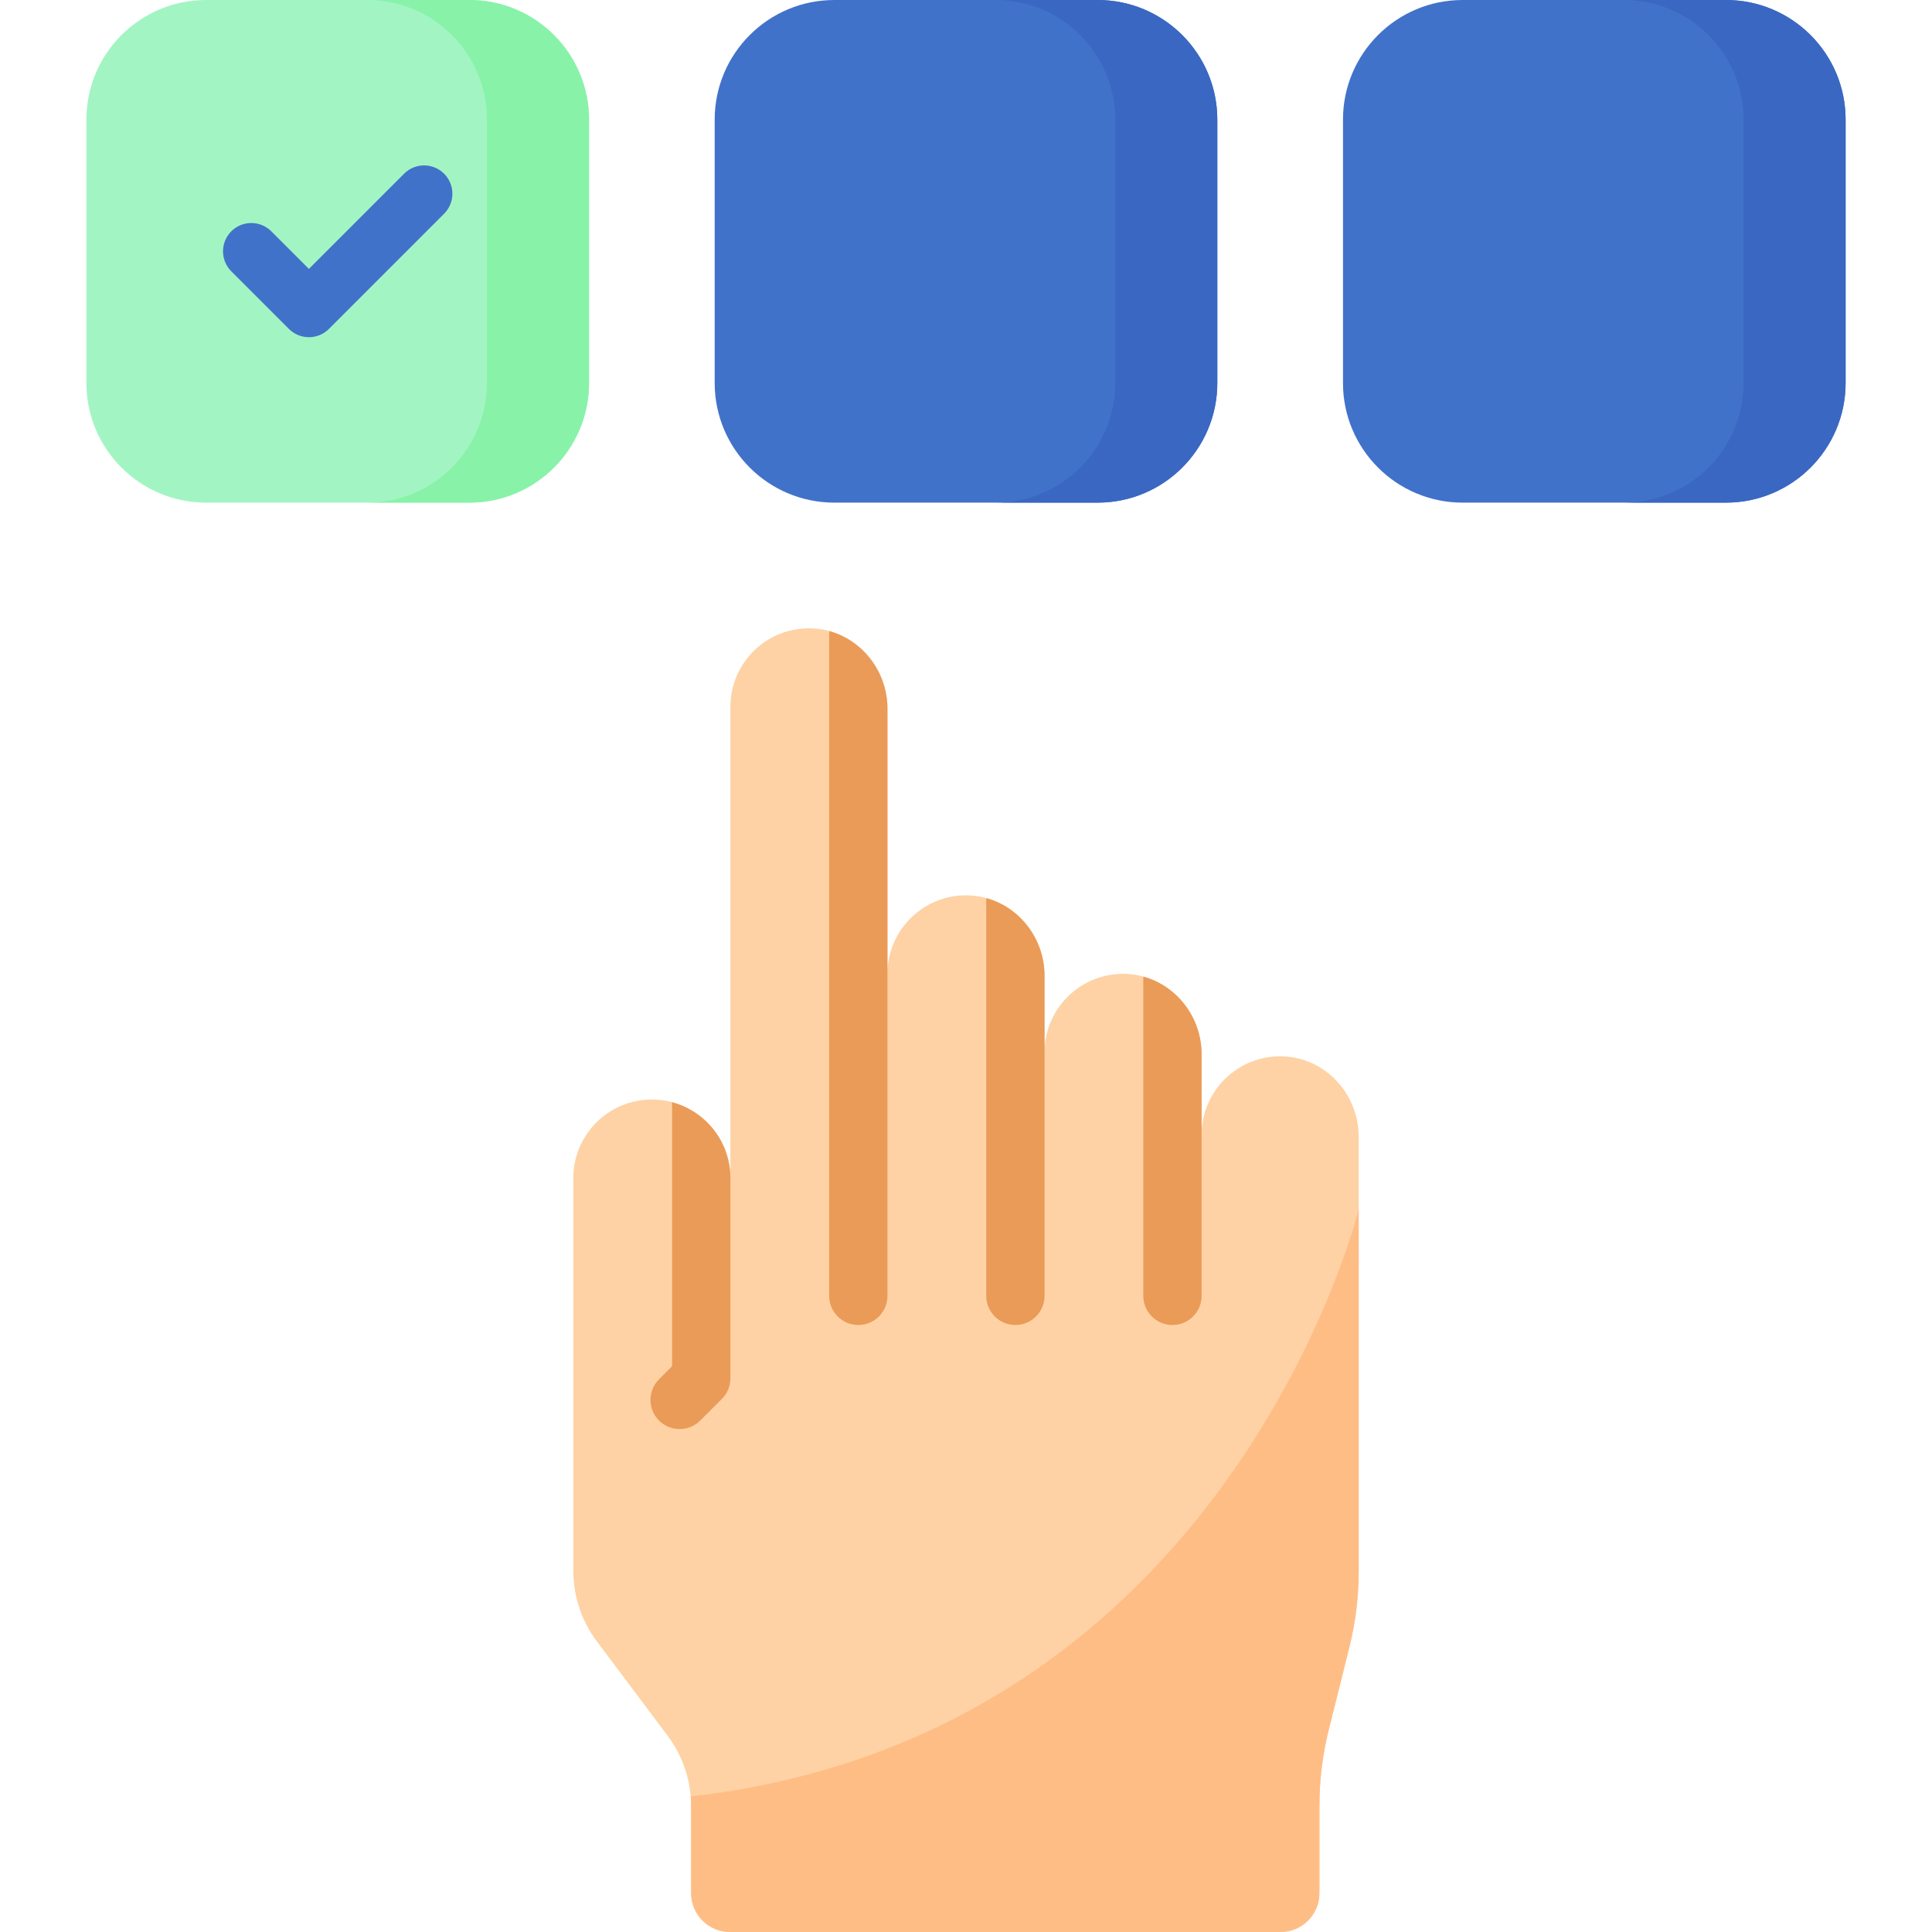
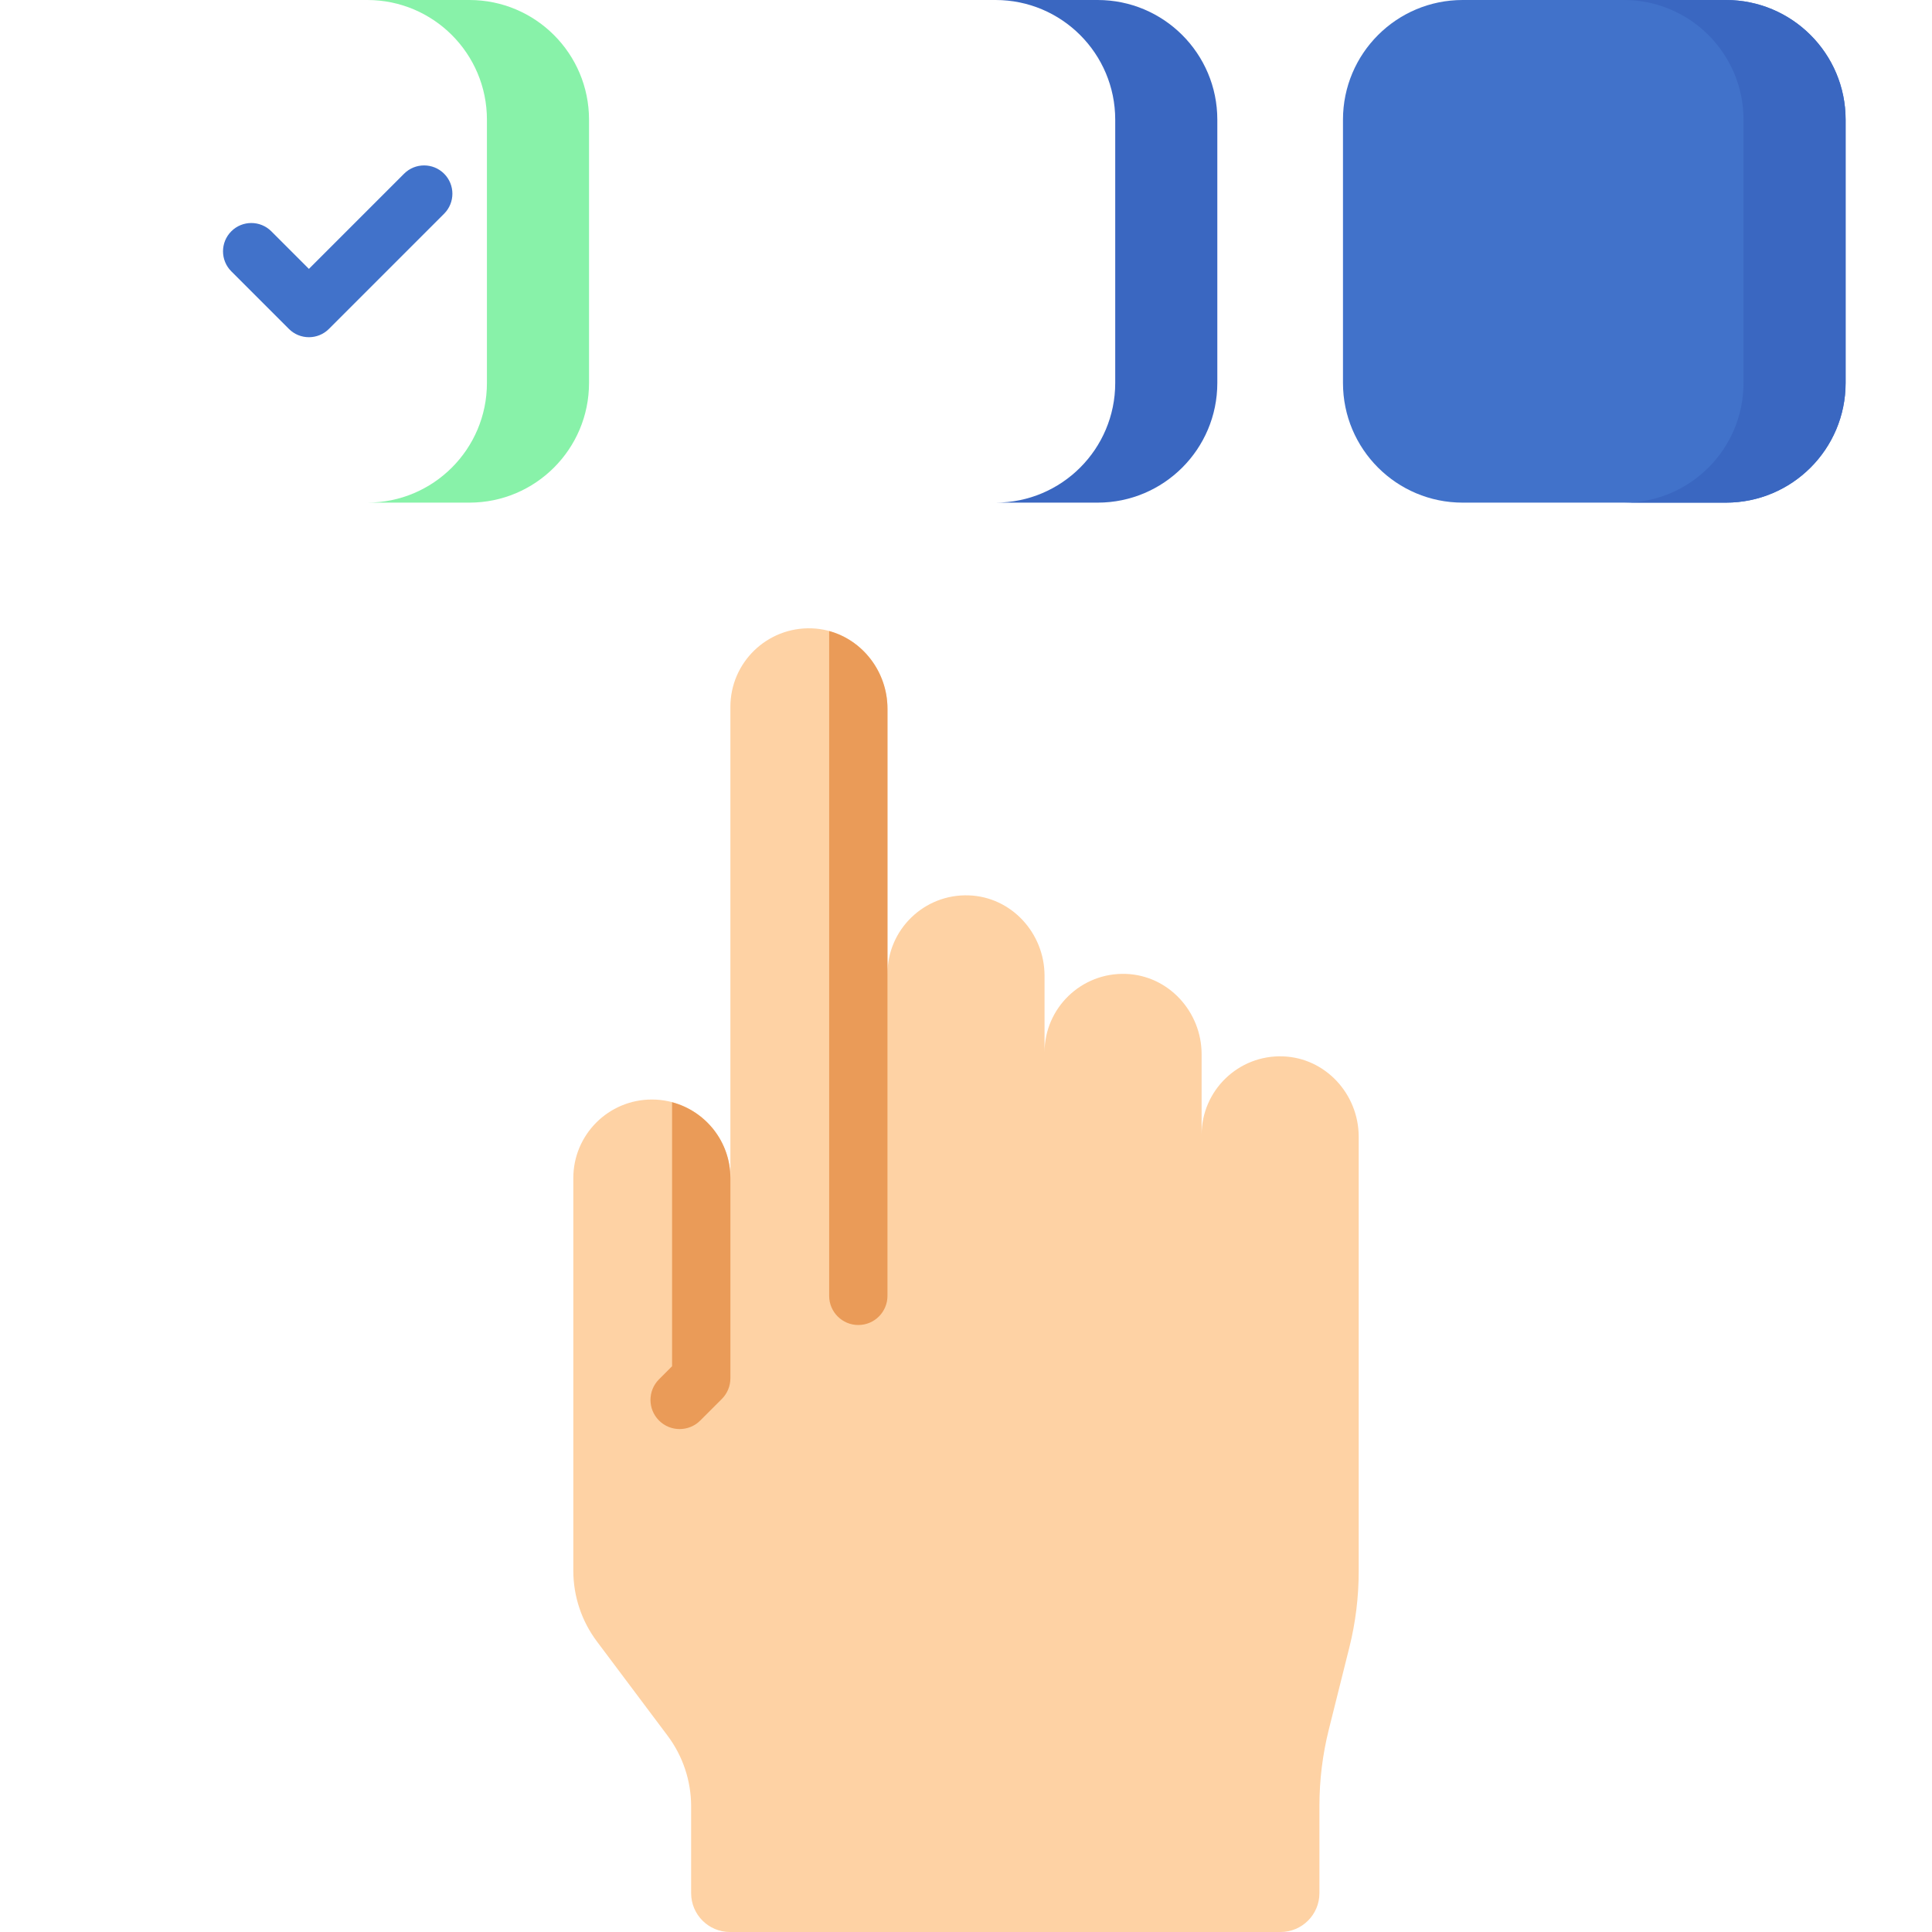
<svg xmlns="http://www.w3.org/2000/svg" id="Capa_1" height="512" viewBox="0 0 512 512" width="512">
  <g>
    <g>
      <g>
        <path d="m340.011 279.948c-11.841-.421-21.572 9.053-21.572 20.799v-21.355c0-11.285-8.776-20.897-20.054-21.298-11.841-.421-21.572 9.053-21.572 20.799v-20.314c0-11.286-8.776-20.897-20.054-21.298-11.841-.421-21.572 9.053-21.572 20.799v-70.265c0-11.286-8.776-20.897-20.054-21.298-11.841-.421-21.572 9.053-21.572 20.799v124.878c0-11.495-9.318-20.813-20.813-20.813-11.495 0-20.813 9.318-20.813 20.813v104.066c0 6.755 2.191 13.328 6.244 18.732l18.732 24.976c4.053 5.404 6.244 11.977 6.244 18.732v22.999c0 5.69 4.612 10.302 10.302 10.302h145.9c5.69 0 10.302-4.612 10.302-10.302v-23.157c0-6.807.835-13.588 2.486-20.191l5.435-21.741c1.651-6.604 2.486-13.385 2.486-20.191v-115.172c-.001-11.286-8.777-20.897-20.055-21.299z" fill="#fed2a4" />
      </g>
      <g>
-         <path d="m183.041 476.081c.073.868.114 1.741.114 2.618v22.999c0 5.69 4.612 10.302 10.302 10.302h145.9c5.69 0 10.302-4.612 10.302-10.302v-23.157c0-6.807.835-13.588 2.486-20.191l5.435-21.741c1.651-6.604 2.486-13.385 2.486-20.192v-95.897c-.001 0-34.137 139.223-177.025 155.561z" fill="#ffbd86" />
-       </g>
+         </g>
    </g>
    <g>
      <g>
        <g>
-           <path d="m124.382 133.203h-69.773c-17.516 0-31.715-14.199-31.715-31.715v-69.773c0-17.516 14.2-31.715 31.715-31.715h69.773c17.516 0 31.715 14.199 31.715 31.715v69.773c.001 17.516-14.199 31.715-31.715 31.715z" fill="#a2f5c3" />
-         </g>
+           </g>
        <g>
          <path d="m124.382 0h-27.056c17.516 0 31.715 14.199 31.715 31.715v69.773c0 17.516-14.199 31.715-31.715 31.715h27.057c17.516 0 31.715-14.199 31.715-31.715v-69.773c0-17.516-14.2-31.715-31.716-31.715z" fill="#88f2a9" />
        </g>
      </g>
      <g>
        <g>
-           <path d="m290.887 133.203h-69.773c-17.516 0-31.715-14.199-31.715-31.715v-69.773c-.001-17.516 14.199-31.715 31.714-31.715h69.773c17.516 0 31.715 14.199 31.715 31.715v69.773c.001 17.516-14.199 31.715-31.714 31.715z" fill="#4172ca" />
-         </g>
+           </g>
        <g>
          <path d="m290.887 0h-27.057c17.516 0 31.715 14.199 31.715 31.715v69.773c0 17.516-14.199 31.715-31.715 31.715h27.057c17.516 0 31.715-14.199 31.715-31.715v-69.773c0-17.516-14.2-31.715-31.715-31.715z" fill="#3a67c1" />
        </g>
      </g>
      <g>
        <g>
          <path d="m457.391 133.203h-69.773c-17.516 0-31.715-14.199-31.715-31.715v-69.773c-.001-17.516 14.199-31.715 31.714-31.715h69.773c17.516 0 31.715 14.199 31.715 31.715v69.773c.001 17.516-14.199 31.715-31.714 31.715z" fill="#4172ca" />
        </g>
        <g>
          <path d="m457.391 0h-27.057c17.516 0 31.715 14.199 31.715 31.715v69.773c0 17.516-14.199 31.715-31.715 31.715h27.057c17.516 0 31.715-14.199 31.715-31.715v-69.773c0-17.516-14.2-31.715-31.715-31.715z" fill="#3a67c1" />
        </g>
      </g>
    </g>
    <g>
      <g>
        <path d="m185.574 376.456 5.723-5.723c1.449-1.45 2.263-3.414 2.263-5.464v-53.076c-.001-9.637-6.561-17.72-15.453-20.088v69.964l-3.46 3.46c-3.018 3.018-3.018 7.909 0 10.928 3.018 3.015 7.91 3.015 10.927-.001z" fill="#ea9b58" />
      </g>
      <g>
-         <path d="m310.712 351.141c4.268 0 7.726-3.459 7.726-7.726v-64.029c-.003-9.689-6.483-18.125-15.453-20.573v84.602c.001 4.267 3.46 7.726 7.727 7.726z" fill="#ea9b58" />
-       </g>
+         </g>
      <g>
        <path d="m227.461 351.141c4.267 0 7.726-3.459 7.726-7.726v-85.336.003-70.265c0-9.692-6.481-18.132-15.453-20.581v176.179c0 4.267 3.46 7.726 7.727 7.726z" fill="#ea9b58" />
      </g>
      <g>
-         <path d="m269.087 351.141c4.268 0 7.726-3.459 7.726-7.726v-84.837c-.001-9.691-6.481-18.13-15.453-20.578v105.415c0 4.267 3.459 7.726 7.727 7.726z" fill="#ea9b58" />
-       </g>
+         </g>
    </g>
    <g>
      <g>
        <path d="m81.865 89.364c-1.919 0-3.839-.732-5.303-2.196l-15.264-15.263c-2.929-2.93-2.929-7.678 0-10.606 2.929-2.93 7.678-2.929 10.606-.001l9.96 9.96 25.222-25.223c2.929-2.928 7.678-2.928 10.606 0 2.929 2.93 2.929 7.678 0 10.607l-30.524 30.526c-1.464 1.464-3.384 2.196-5.303 2.196z" fill="#4172ca" />
      </g>
    </g>
  </g>
</svg>